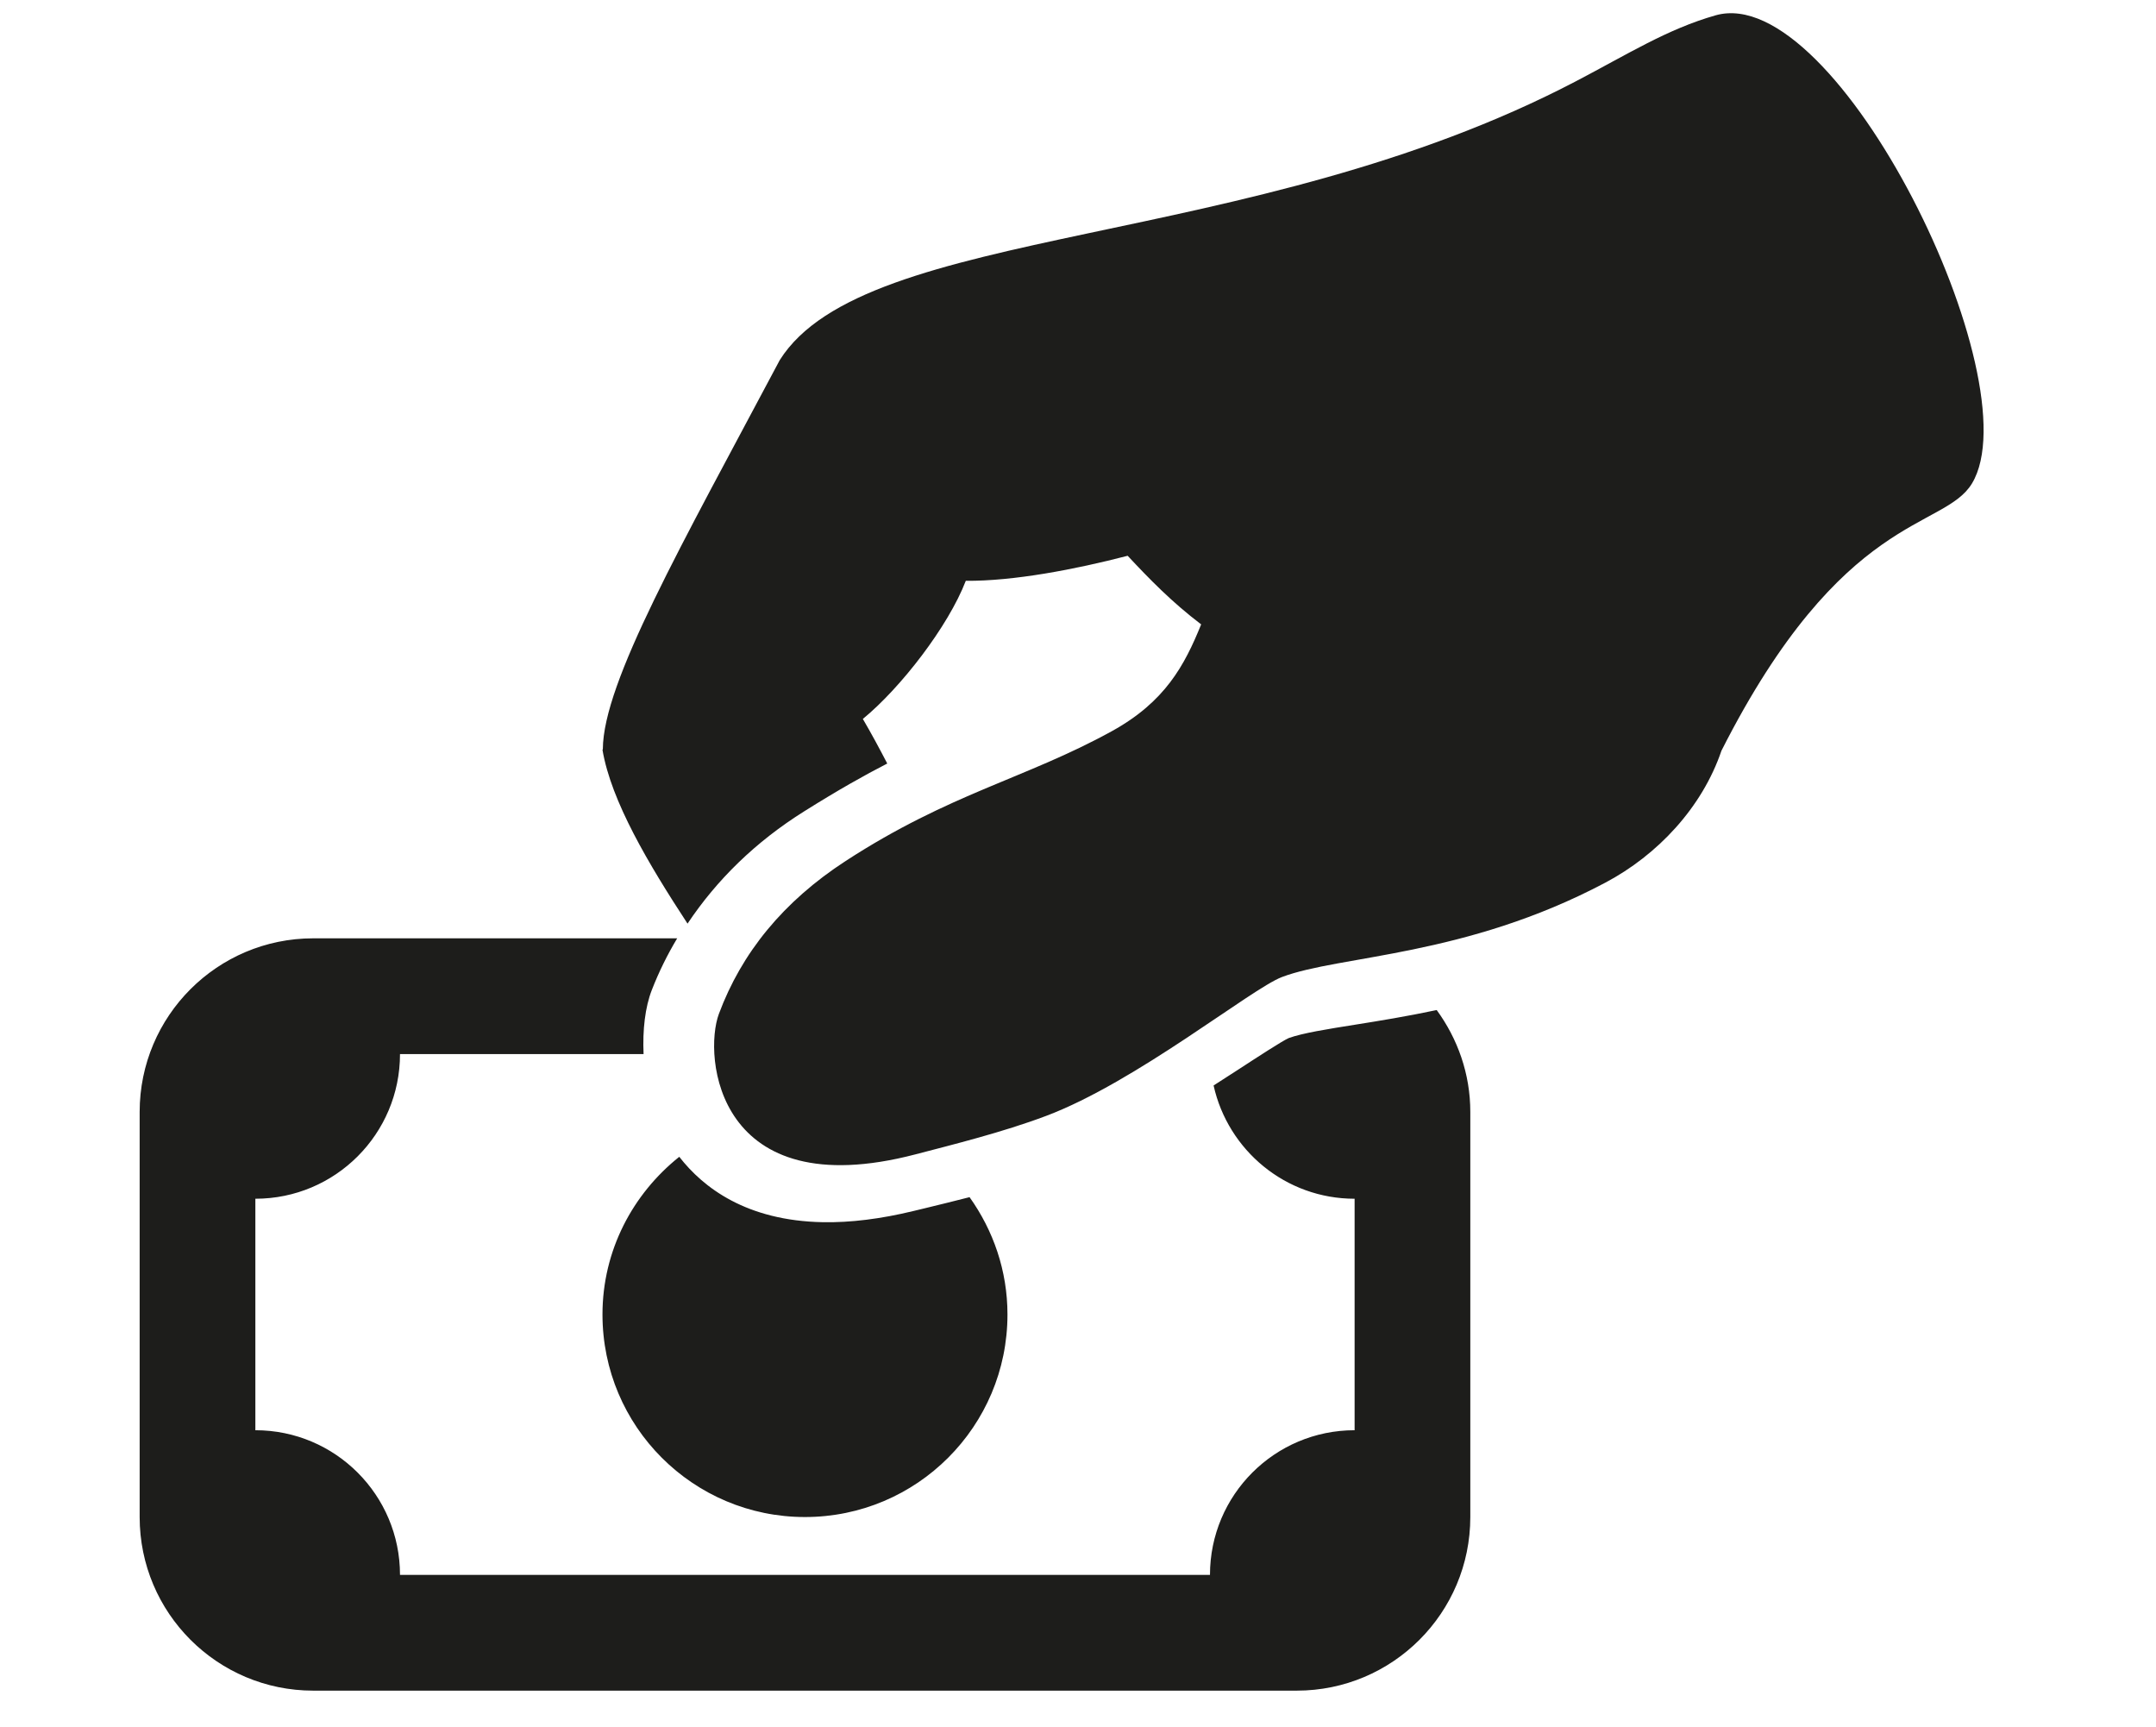
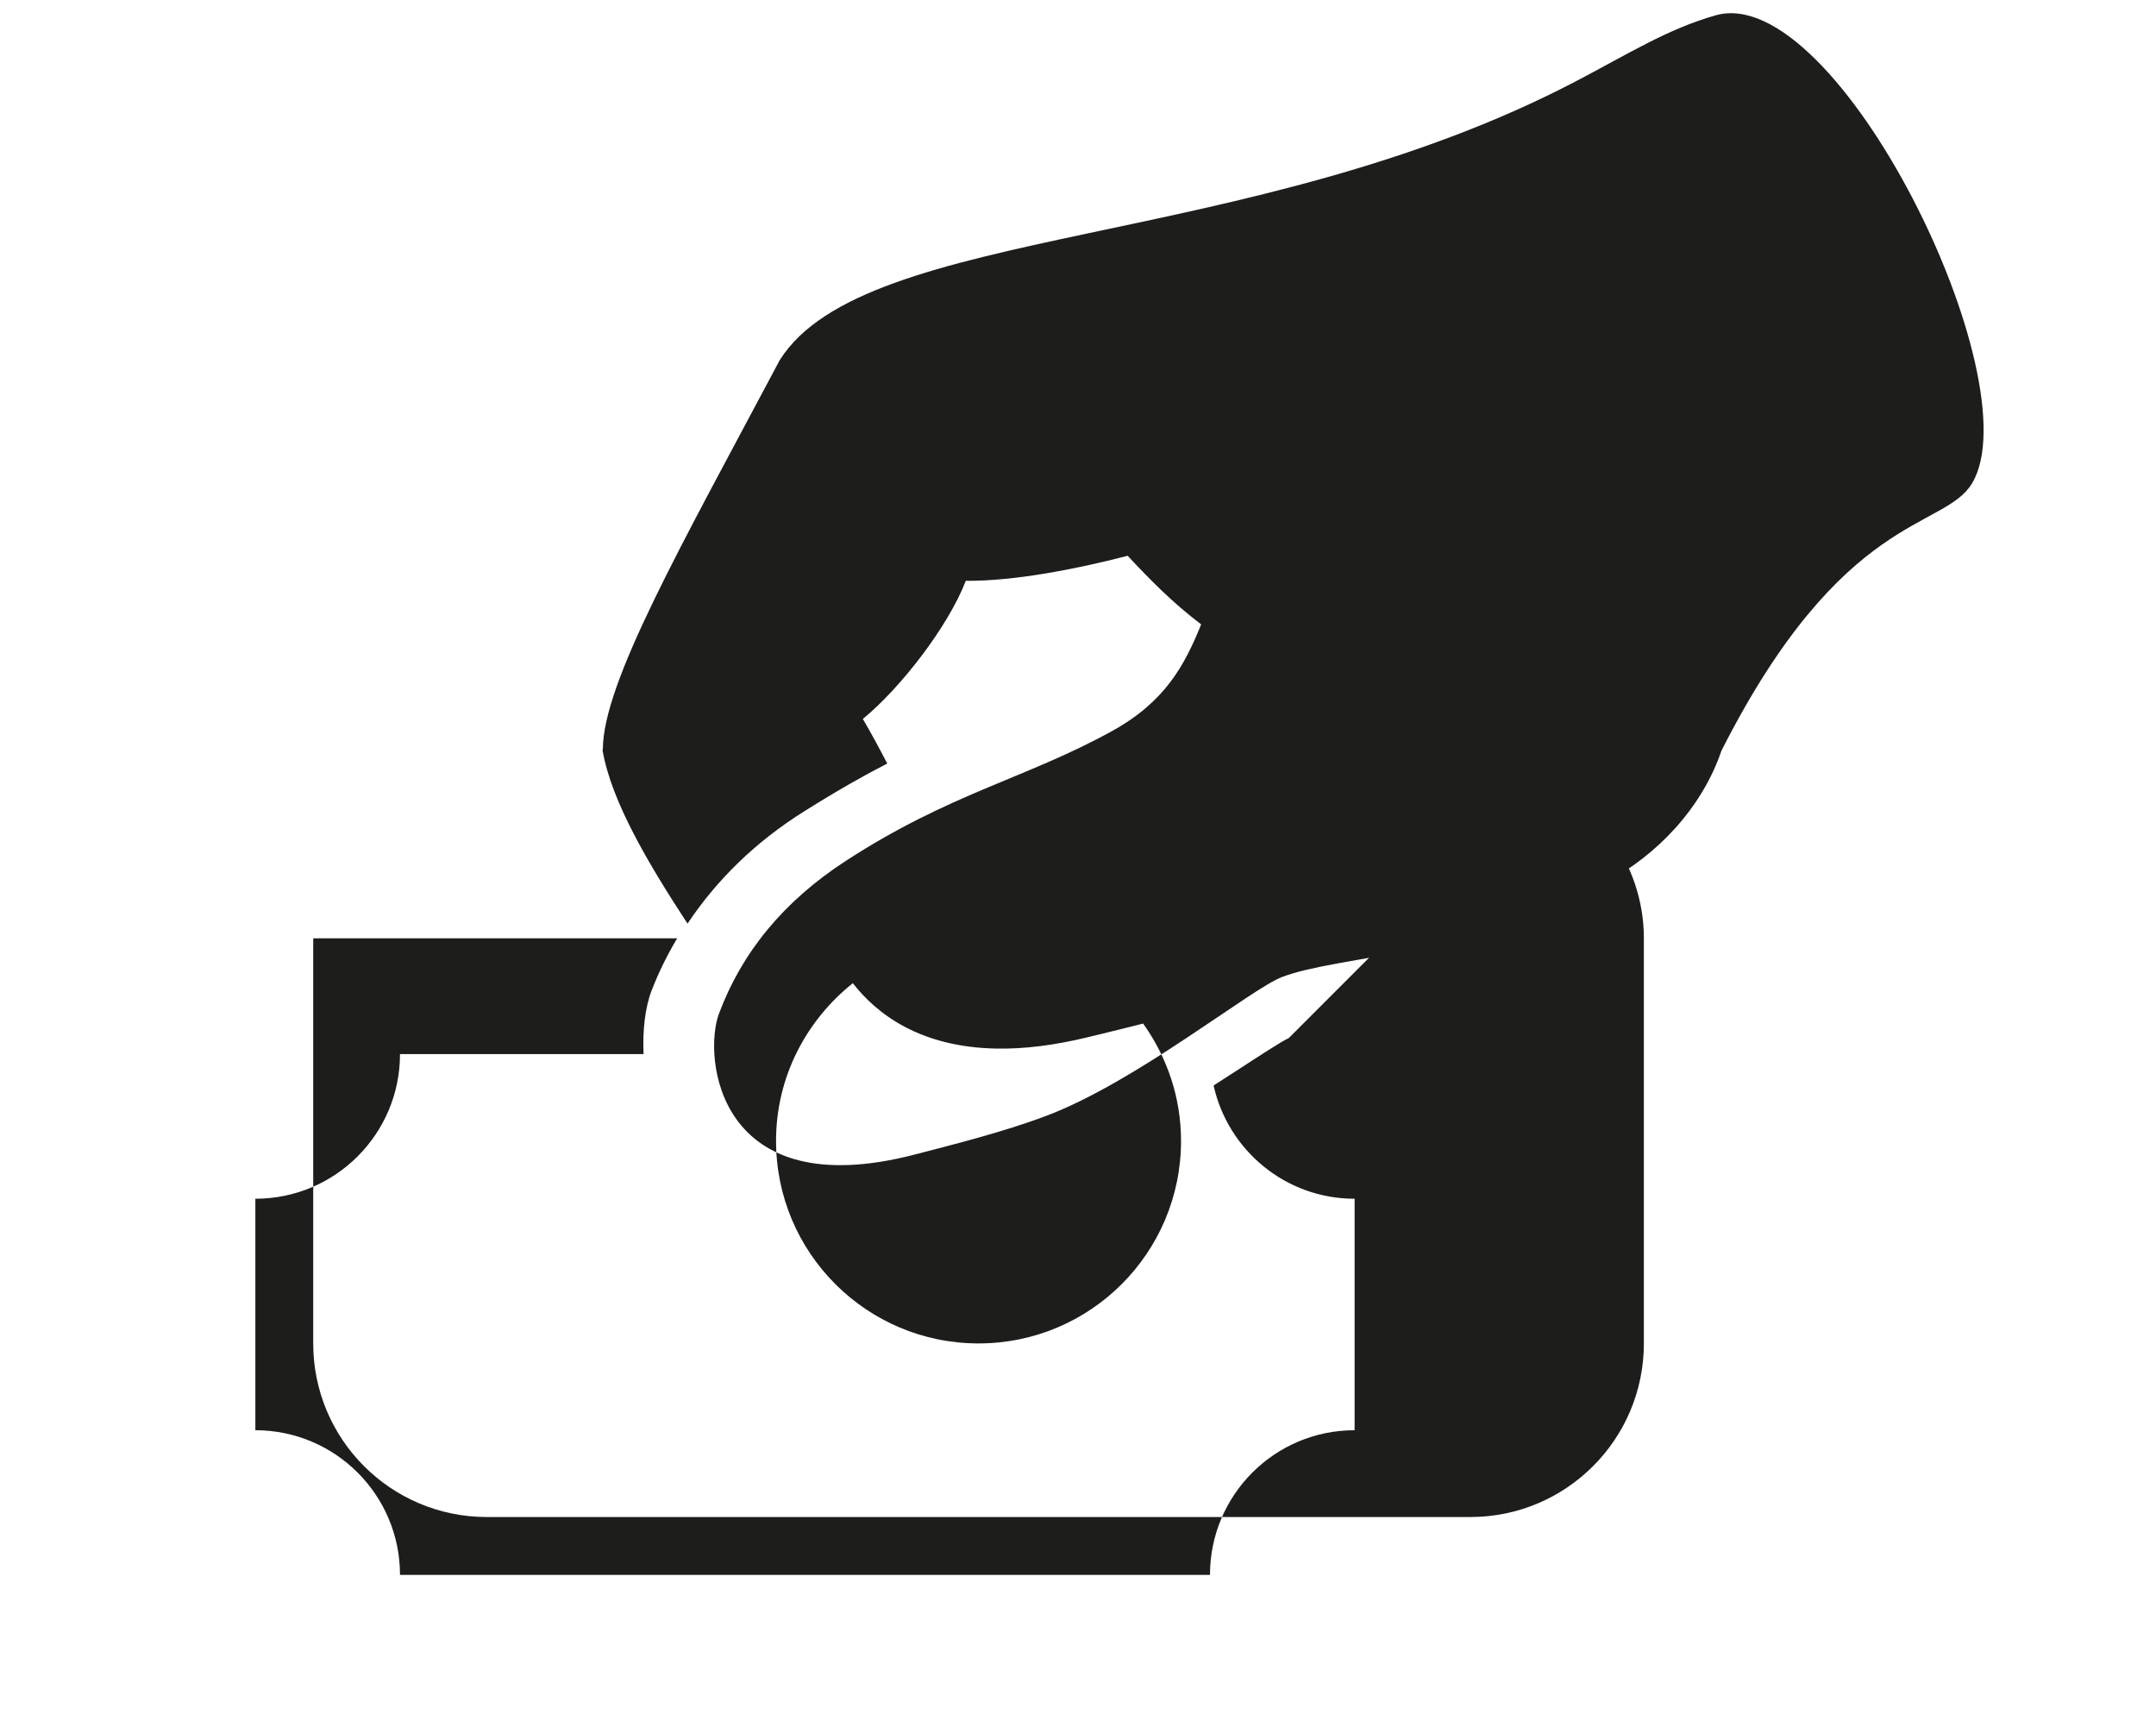
<svg xmlns="http://www.w3.org/2000/svg" xmlns:ns1="http://www.serif.com/" width="100%" height="100%" viewBox="0 0 241 193" version="1.1" xml:space="preserve" style="fill-rule:evenodd;clip-rule:evenodd;stroke-linejoin:round;stroke-miterlimit:2;">
  <g id="Calque-1" ns1:id="Calque 1">
-     <path d="M191.77,1.713c-5.393,1.535 -9.764,4.314 -15.688,7.408c-36.377,18.997 -79.322,15.865 -88.922,31.123c-11.084,20.86 -19.73,36.005 -19.774,43.47c-0.012,0.031 -0.031,0.056 -0.038,0.088c0.967,5.734 5.147,12.757 9.505,19.414c3.265,-4.888 7.585,-9.139 13.08,-12.574c3.757,-2.356 6.688,-4.005 9.245,-5.318c-0.871,-1.68 -1.793,-3.385 -2.728,-4.983c4.232,-3.467 9.549,-10.345 11.507,-15.435c5.343,0.044 12.227,-1.276 18.094,-2.798c2.444,2.615 4.945,5.185 8.216,7.667c-1.856,4.585 -4.035,8.665 -10.01,11.949c-9.606,5.286 -18.068,6.916 -29.714,14.482c-6.998,4.547 -11.64,10.269 -14.185,17.096c-1.762,4.73 -0.278,21.504 21.966,15.7c4.18,-1.093 9.751,-2.469 14.601,-4.295c10.054,-3.77 22.957,-14.228 26.374,-15.523c6.435,-2.444 20.462,-2.236 36.137,-10.541c5.848,-3.094 10.825,-8.387 12.991,-14.753c13.559,-26.752 24.851,-24.624 28.009,-29.872c6.846,-11.418 -15.05,-56.176 -28.666,-52.305m-47.701,114.285c-0.745,0.329 -3.492,2.122 -5.697,3.556c-0.833,0.543 -1.793,1.156 -2.715,1.749c1.61,7.238 8.046,12.657 15.763,12.657l-0,25.868c-8.93,-0 -16.167,7.237 -16.167,16.168l-90.539,-0c-0,-8.931 -7.238,-16.168 -16.168,-16.168l-0,-25.868c8.93,-0 16.168,-7.238 16.168,-16.168l27.226,-0c-0.12,-2.691 0.17,-5.242 0.928,-7.174c0.783,-2.009 1.731,-3.929 2.83,-5.76l-40.685,-0c-10.711,-0 -19.401,8.684 -19.401,19.401l-0,45.27c-0,10.717 8.69,19.401 19.401,19.401l109.94,-0c10.711,-0 19.401,-8.684 19.401,-19.401l-0,-45.27c-0,-4.269 -1.421,-8.185 -3.757,-11.387c-3.335,0.707 -6.404,1.206 -9.107,1.636c-3.152,0.499 -5.867,0.935 -7.421,1.49m-68.138,13.275c2.684,3.455 7.522,7.15 16.06,7.308c3.07,0.056 6.48,-0.367 10.118,-1.251l1.257,-0.303c1.547,-0.373 3.259,-0.796 5.014,-1.244c2.646,3.707 4.238,8.21 4.238,13.111c-0,12.505 -10.13,22.635 -22.635,22.635c-12.505,-0 -22.635,-10.13 -22.635,-22.635c-0,-7.168 3.392,-13.478 8.583,-17.621" style="fill:#1d1d1b;fill-rule:nonzero;" />
+     <path d="M191.77,1.713c-5.393,1.535 -9.764,4.314 -15.688,7.408c-36.377,18.997 -79.322,15.865 -88.922,31.123c-11.084,20.86 -19.73,36.005 -19.774,43.47c-0.012,0.031 -0.031,0.056 -0.038,0.088c0.967,5.734 5.147,12.757 9.505,19.414c3.265,-4.888 7.585,-9.139 13.08,-12.574c3.757,-2.356 6.688,-4.005 9.245,-5.318c-0.871,-1.68 -1.793,-3.385 -2.728,-4.983c4.232,-3.467 9.549,-10.345 11.507,-15.435c5.343,0.044 12.227,-1.276 18.094,-2.798c2.444,2.615 4.945,5.185 8.216,7.667c-1.856,4.585 -4.035,8.665 -10.01,11.949c-9.606,5.286 -18.068,6.916 -29.714,14.482c-6.998,4.547 -11.64,10.269 -14.185,17.096c-1.762,4.73 -0.278,21.504 21.966,15.7c4.18,-1.093 9.751,-2.469 14.601,-4.295c10.054,-3.77 22.957,-14.228 26.374,-15.523c6.435,-2.444 20.462,-2.236 36.137,-10.541c5.848,-3.094 10.825,-8.387 12.991,-14.753c13.559,-26.752 24.851,-24.624 28.009,-29.872c6.846,-11.418 -15.05,-56.176 -28.666,-52.305m-47.701,114.285c-0.745,0.329 -3.492,2.122 -5.697,3.556c-0.833,0.543 -1.793,1.156 -2.715,1.749c1.61,7.238 8.046,12.657 15.763,12.657l-0,25.868c-8.93,-0 -16.167,7.237 -16.167,16.168l-90.539,-0c-0,-8.931 -7.238,-16.168 -16.168,-16.168l-0,-25.868c8.93,-0 16.168,-7.238 16.168,-16.168l27.226,-0c-0.12,-2.691 0.17,-5.242 0.928,-7.174c0.783,-2.009 1.731,-3.929 2.83,-5.76l-40.685,-0l-0,45.27c-0,10.717 8.69,19.401 19.401,19.401l109.94,-0c10.711,-0 19.401,-8.684 19.401,-19.401l-0,-45.27c-0,-4.269 -1.421,-8.185 -3.757,-11.387c-3.335,0.707 -6.404,1.206 -9.107,1.636c-3.152,0.499 -5.867,0.935 -7.421,1.49m-68.138,13.275c2.684,3.455 7.522,7.15 16.06,7.308c3.07,0.056 6.48,-0.367 10.118,-1.251l1.257,-0.303c1.547,-0.373 3.259,-0.796 5.014,-1.244c2.646,3.707 4.238,8.21 4.238,13.111c-0,12.505 -10.13,22.635 -22.635,22.635c-12.505,-0 -22.635,-10.13 -22.635,-22.635c-0,-7.168 3.392,-13.478 8.583,-17.621" style="fill:#1d1d1b;fill-rule:nonzero;" />
  </g>
</svg>